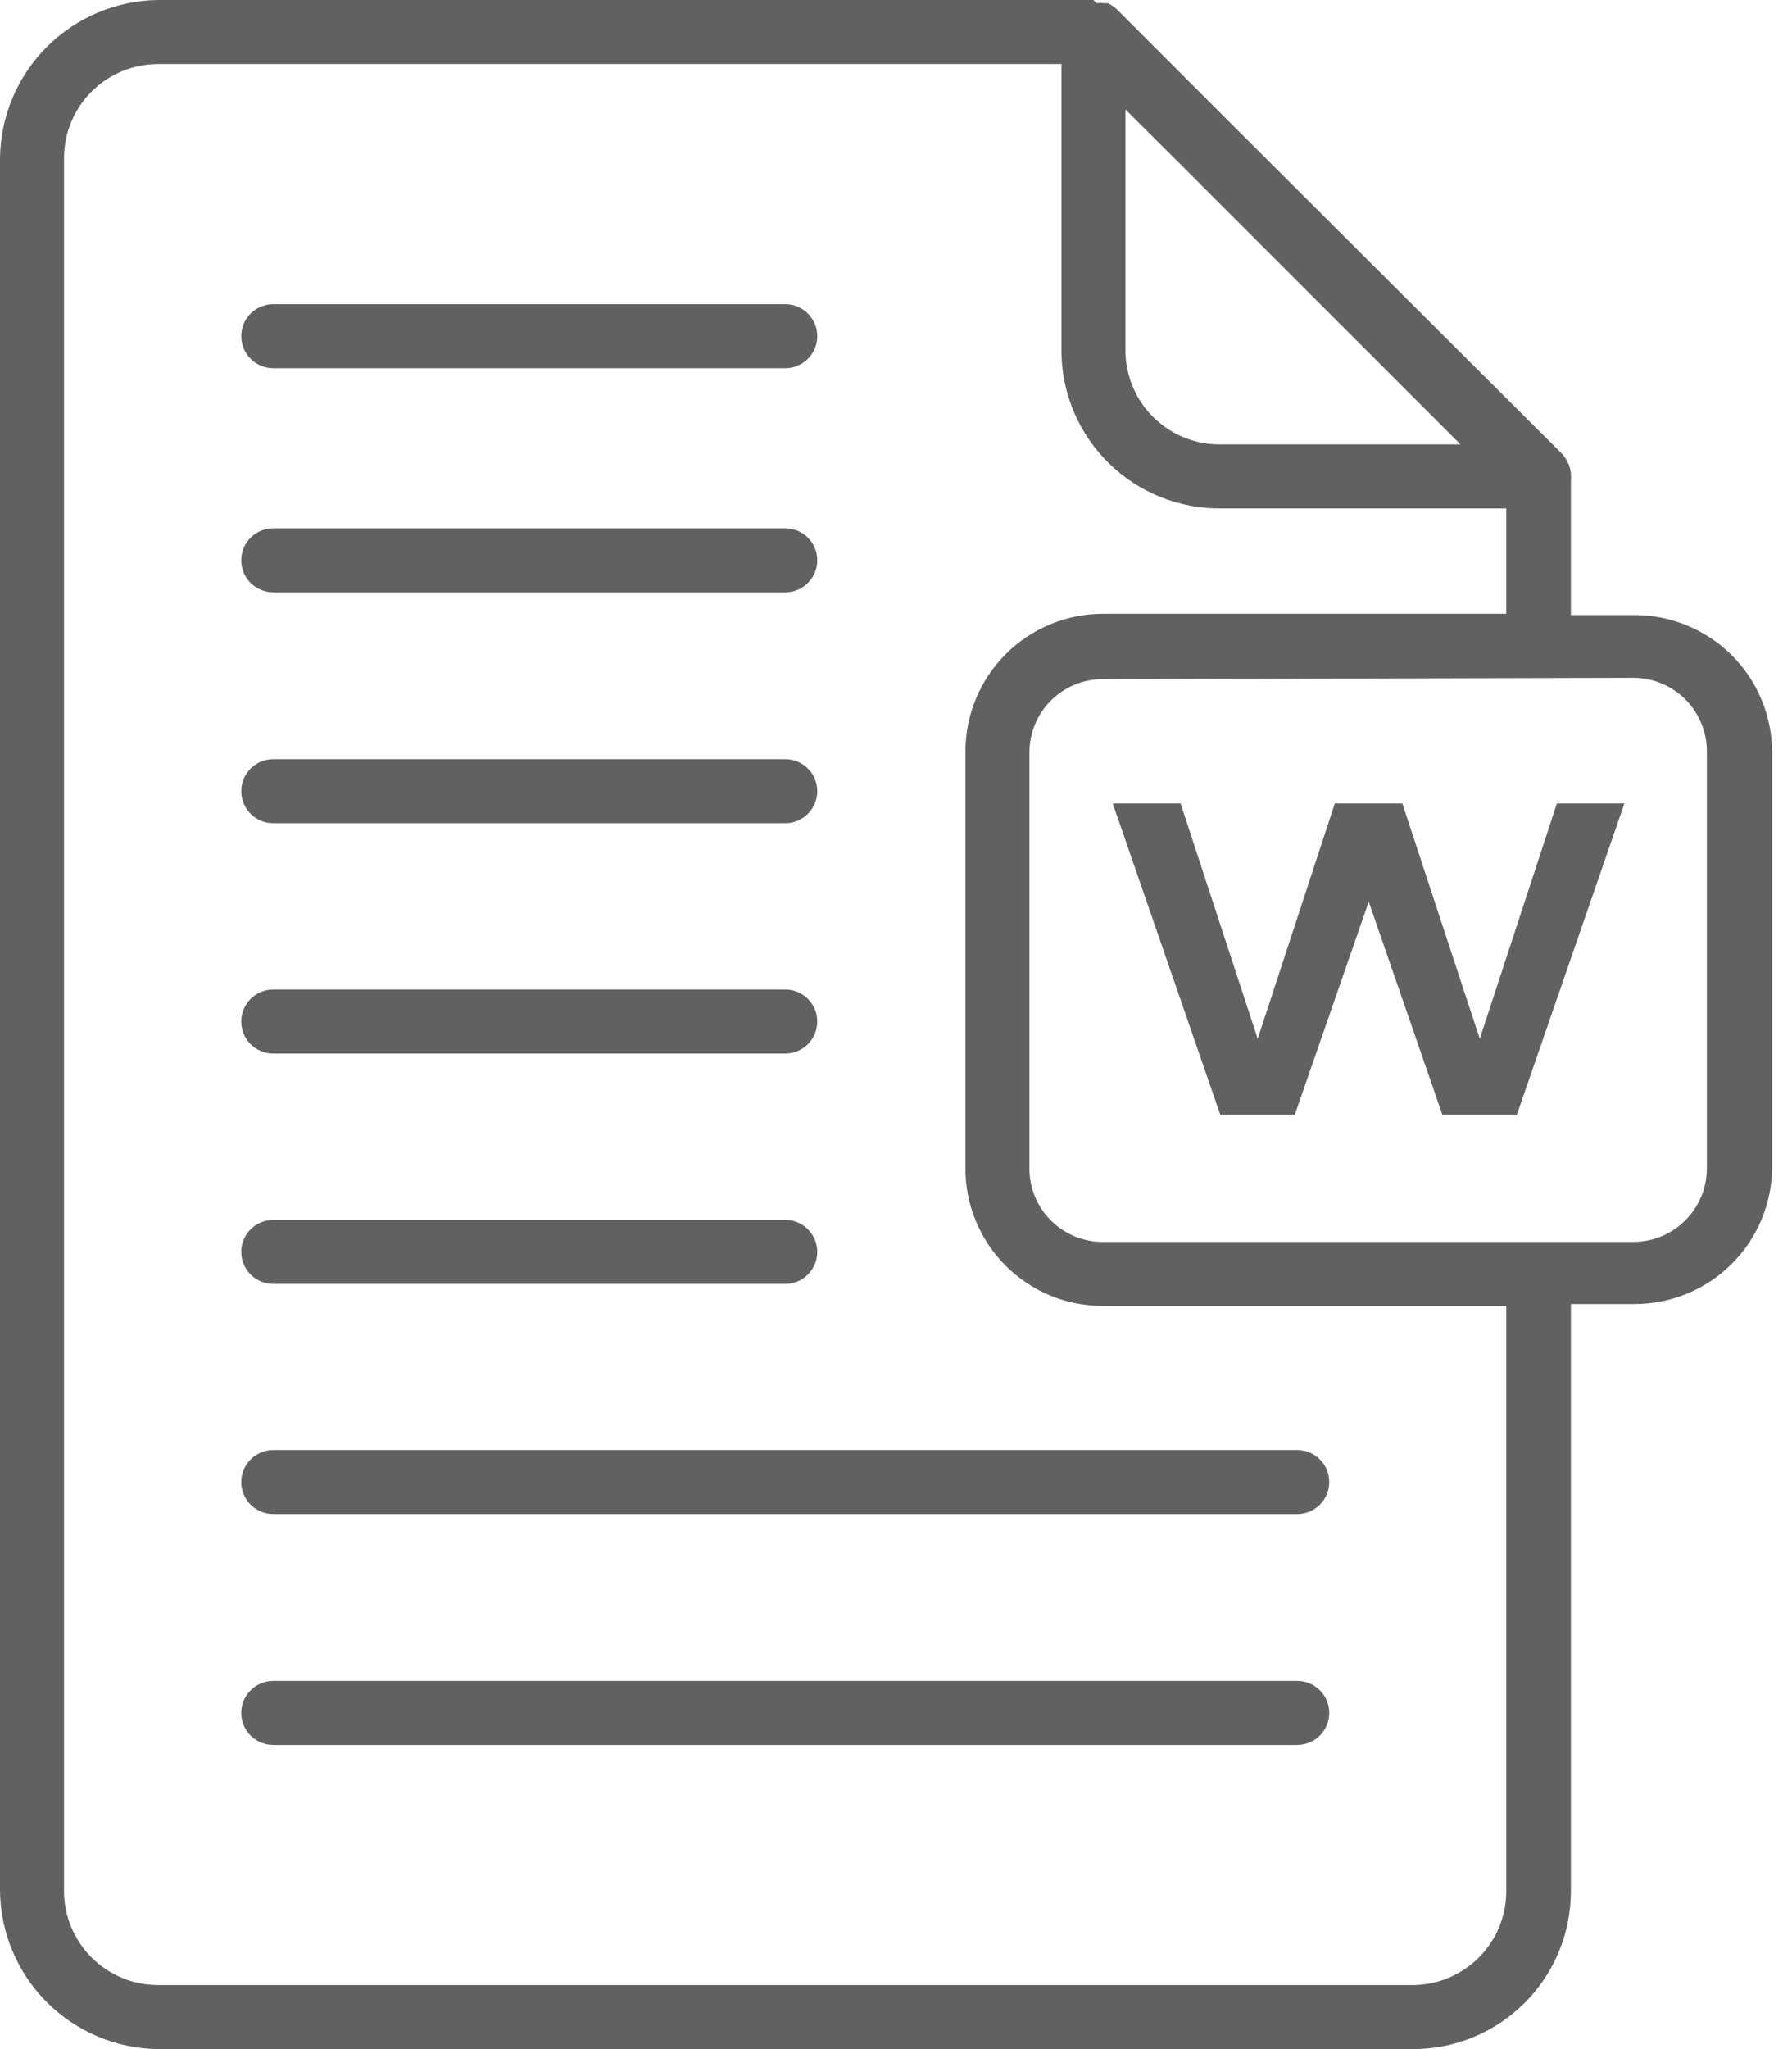
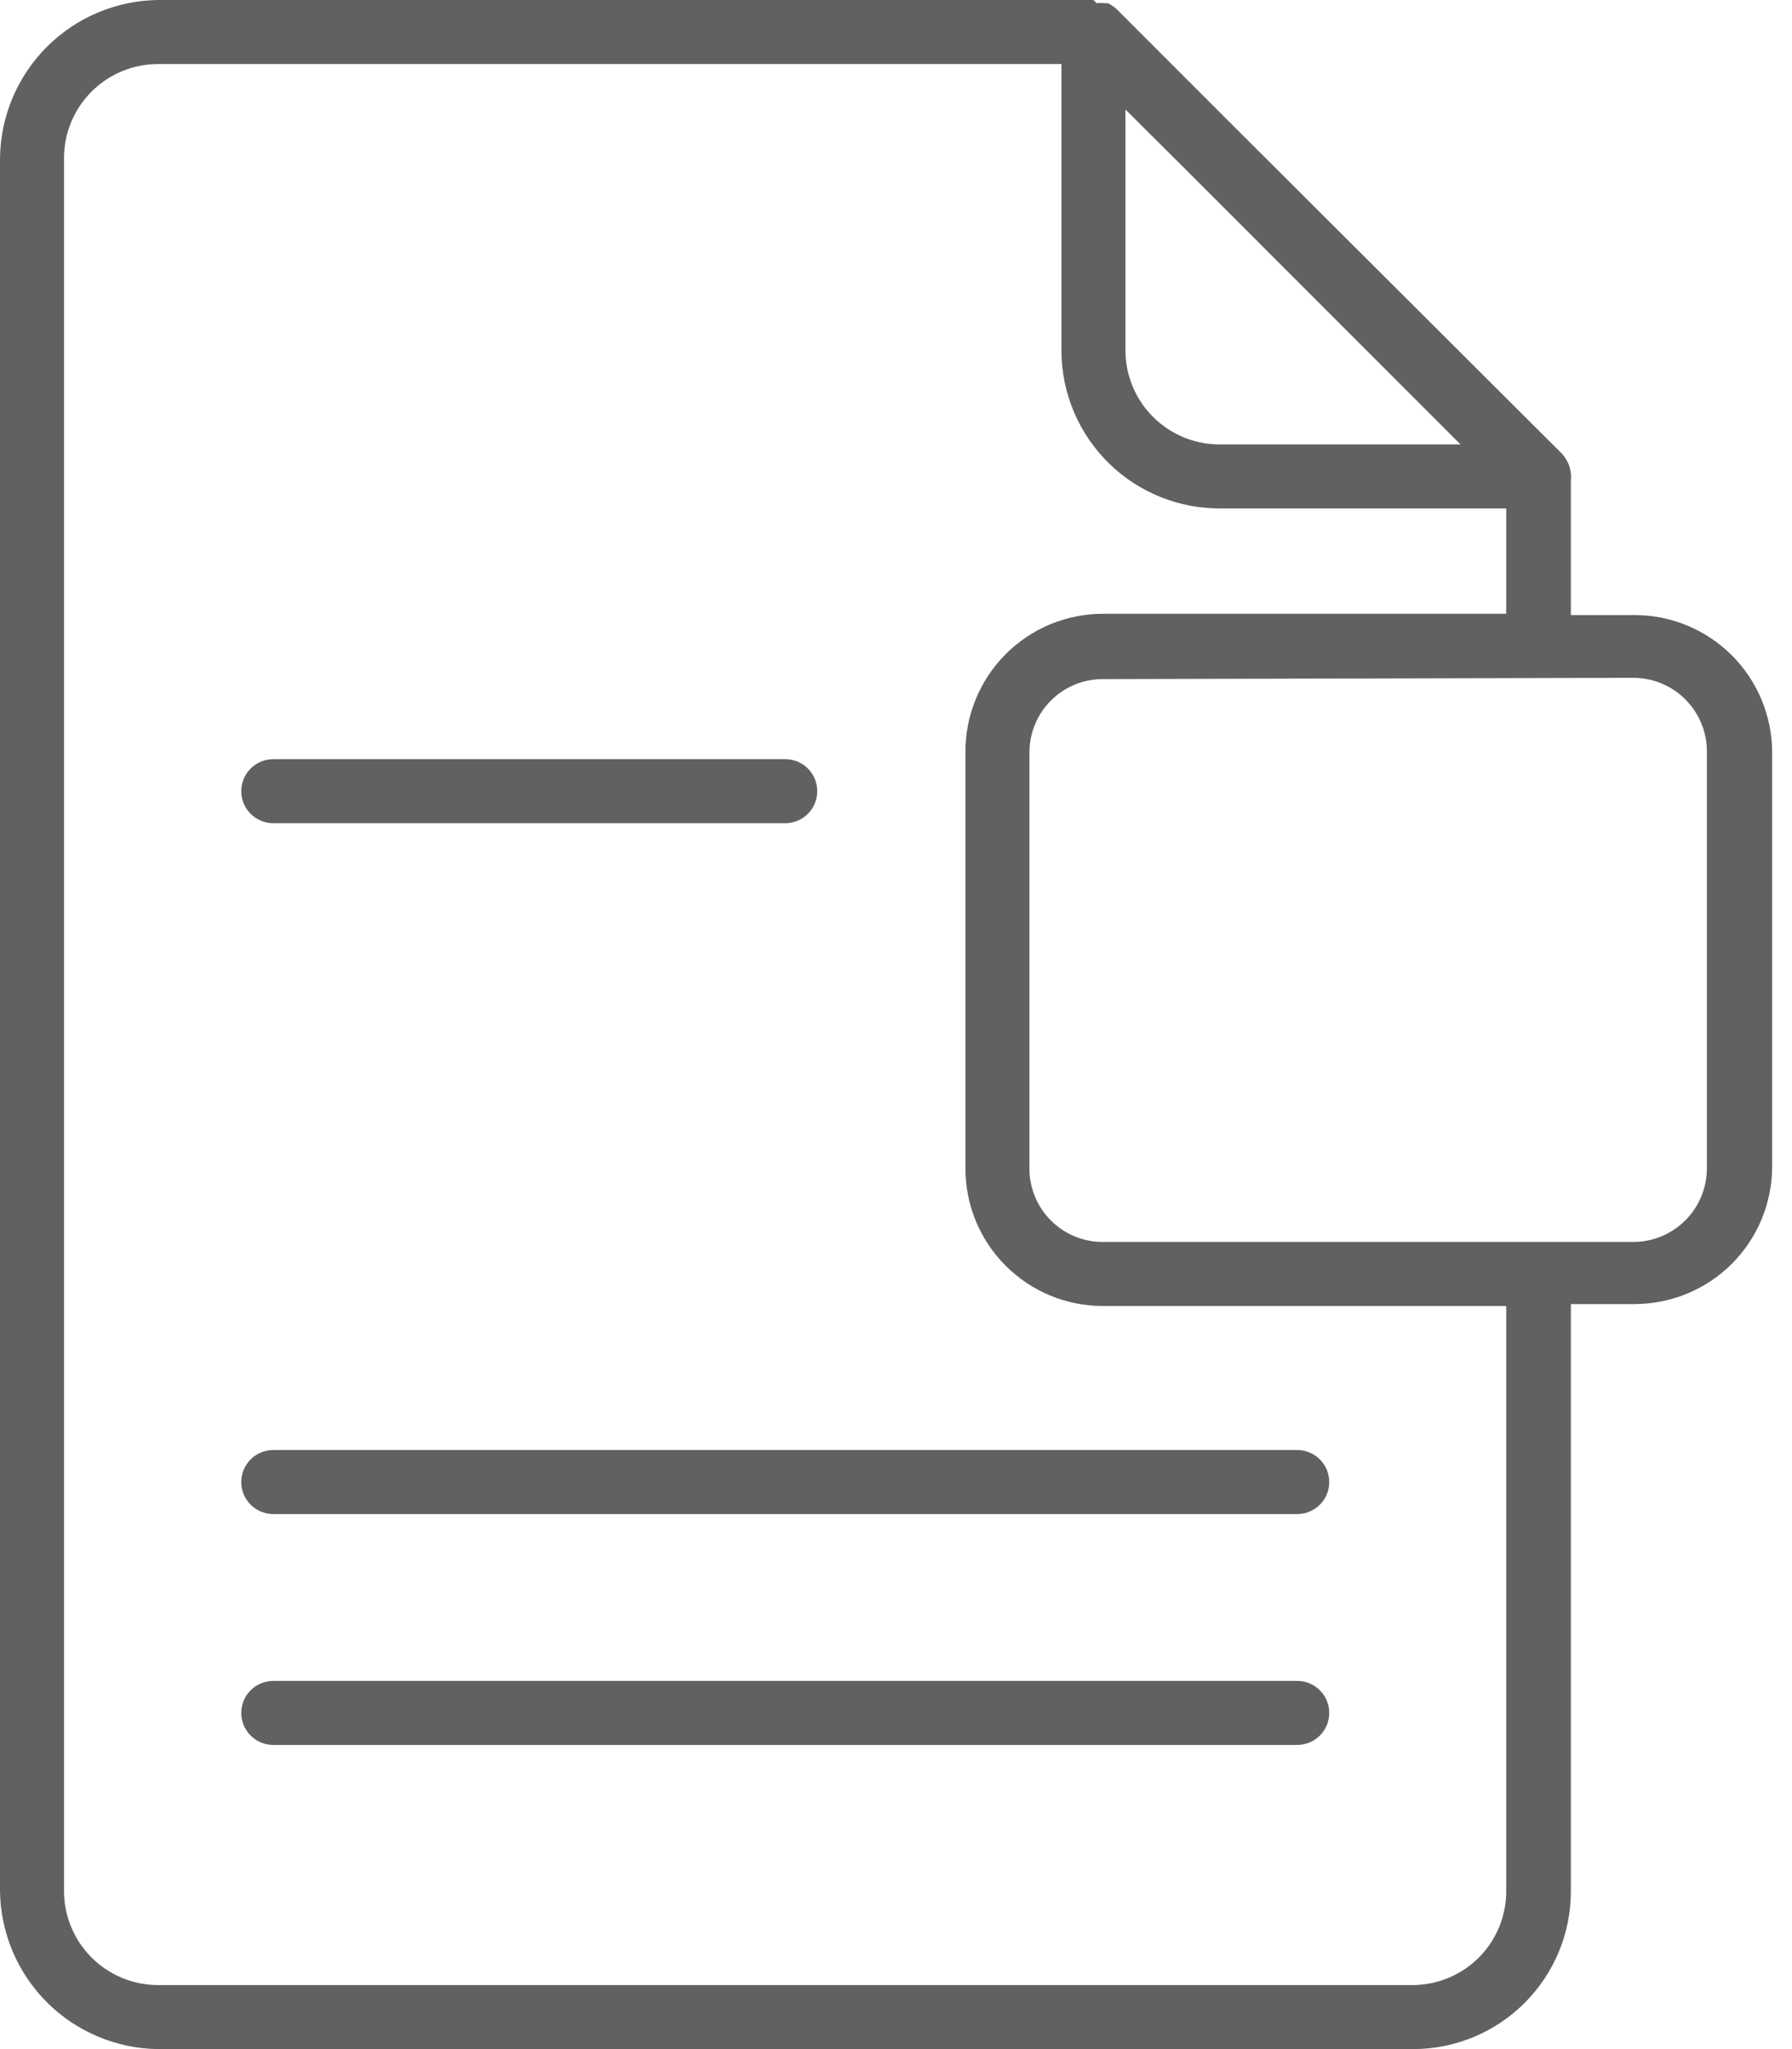
<svg xmlns="http://www.w3.org/2000/svg" width="56" height="64" viewBox="0 0 56 64" fill="none">
  <path d="M8.539 54.5H40.539C40.804 54.5 41.059 54.395 41.246 54.207C41.434 54.02 41.539 53.765 41.539 53.5C41.539 53.235 41.434 52.98 41.246 52.793C41.059 52.605 40.804 52.5 40.539 52.5H8.539C8.274 52.5 8.019 52.605 7.832 52.793C7.644 52.98 7.539 53.235 7.539 53.5C7.539 53.765 7.644 54.02 7.832 54.207C8.019 54.395 8.274 54.5 8.539 54.5Z" fill="black" fill-opacity="0.62" />
  <path d="M8.539 47.289H40.539C40.804 47.289 41.059 47.184 41.246 46.996C41.434 46.809 41.539 46.554 41.539 46.289C41.539 46.024 41.434 45.77 41.246 45.582C41.059 45.394 40.804 45.289 40.539 45.289H8.539C8.274 45.289 8.019 45.394 7.832 45.582C7.644 45.77 7.539 46.024 7.539 46.289C7.539 46.554 7.644 46.809 7.832 46.996C8.019 47.184 8.274 47.289 8.539 47.289Z" fill="black" fill-opacity="0.62" />
-   <path d="M8.539 40.102H24.539C24.804 40.102 25.059 39.996 25.246 39.809C25.434 39.621 25.539 39.367 25.539 39.102C25.539 38.836 25.434 38.582 25.246 38.395C25.059 38.207 24.804 38.102 24.539 38.102H8.539C8.274 38.102 8.019 38.207 7.832 38.395C7.644 38.582 7.539 38.836 7.539 39.102C7.539 39.367 7.644 39.621 7.832 39.809C8.019 39.996 8.274 40.102 8.539 40.102Z" fill="black" fill-opacity="0.62" />
-   <path d="M8.539 32.906H24.539C24.804 32.906 25.059 32.801 25.246 32.613C25.434 32.426 25.539 32.172 25.539 31.906C25.539 31.641 25.434 31.387 25.246 31.199C25.059 31.012 24.804 30.906 24.539 30.906H8.539C8.274 30.906 8.019 31.012 7.832 31.199C7.644 31.387 7.539 31.641 7.539 31.906C7.539 32.172 7.644 32.426 7.832 32.613C8.019 32.801 8.274 32.906 8.539 32.906Z" fill="black" fill-opacity="0.62" />
  <path d="M8.539 25.711H24.539C24.804 25.711 25.059 25.606 25.246 25.418C25.434 25.23 25.539 24.976 25.539 24.711C25.539 24.446 25.434 24.191 25.246 24.004C25.059 23.816 24.804 23.711 24.539 23.711H8.539C8.274 23.711 8.019 23.816 7.832 24.004C7.644 24.191 7.539 24.446 7.539 24.711C7.539 24.976 7.644 25.23 7.832 25.418C8.019 25.606 8.274 25.711 8.539 25.711Z" fill="black" fill-opacity="0.62" />
-   <path d="M8.539 18.5H24.539C24.804 18.5 25.059 18.395 25.246 18.207C25.434 18.02 25.539 17.765 25.539 17.5C25.539 17.235 25.434 16.98 25.246 16.793C25.059 16.605 24.804 16.5 24.539 16.5H8.539C8.274 16.5 8.019 16.605 7.832 16.793C7.644 16.98 7.539 17.235 7.539 17.5C7.539 17.765 7.644 18.02 7.832 18.207C8.019 18.395 8.274 18.5 8.539 18.5Z" fill="black" fill-opacity="0.62" />
-   <path d="M8.539 11.5H24.539C24.804 11.5 25.059 11.395 25.246 11.207C25.434 11.02 25.539 10.765 25.539 10.5C25.539 10.235 25.434 9.98 25.246 9.793C25.059 9.605 24.804 9.5 24.539 9.5H8.539C8.274 9.5 8.019 9.605 7.832 9.793C7.644 9.98 7.539 10.235 7.539 10.5C7.539 10.765 7.644 11.02 7.832 11.207C8.019 11.395 8.274 11.5 8.539 11.5Z" fill="black" fill-opacity="0.62" />
  <path d="M4.94 64H44.17C44.817 63.999 45.458 63.87 46.056 63.621C46.654 63.372 47.196 63.008 47.653 62.549C48.11 62.09 48.472 61.546 48.719 60.947C48.965 60.349 49.091 59.707 49.09 59.06V40.73H51.09C52.227 40.727 53.317 40.275 54.121 39.471C54.925 38.667 55.377 37.577 55.38 36.44V23.5C55.377 22.363 54.925 21.273 54.121 20.469C53.317 19.666 52.227 19.213 51.09 19.21H49.09V15C49.107 14.83 49.083 14.659 49.02 14.5C48.969 14.379 48.898 14.267 48.81 14.17L38.57 3.96L34.9 0.29C34.817 0.213 34.723 0.149 34.62 0.1H34.5C34.424 0.09 34.346 0.09 34.27 0.1L34.17 0H4.94C3.635 0.016 2.387 0.541 1.464 1.464C0.541 2.387 0.016 3.635 0 4.94V59.06C0.016 60.365 0.541 61.613 1.464 62.536C2.387 63.459 3.635 63.984 4.94 64ZM51.05 21.17C51.354 21.171 51.654 21.233 51.934 21.351C52.214 21.469 52.468 21.641 52.681 21.858C52.894 22.074 53.061 22.331 53.175 22.613C53.288 22.895 53.344 23.196 53.34 23.5V36.5C53.337 37.106 53.095 37.688 52.666 38.116C52.237 38.545 51.657 38.787 51.05 38.79H34.49C34.182 38.794 33.876 38.736 33.59 38.619C33.305 38.502 33.046 38.328 32.83 38.109C32.613 37.89 32.443 37.629 32.33 37.342C32.216 37.055 32.162 36.748 32.17 36.44V23.5C32.17 22.893 32.411 22.31 32.841 21.881C33.27 21.451 33.853 21.21 34.46 21.21L51.05 21.17ZM35.17 3.42L37.02 5.26L45.64 13.88H38.17C37.78 13.888 37.392 13.818 37.029 13.675C36.666 13.531 36.335 13.317 36.056 13.044C35.776 12.771 35.554 12.445 35.402 12.086C35.25 11.726 35.171 11.34 35.17 10.95V3.42ZM2 4.94C2 4.16 2.31 3.412 2.861 2.861C3.412 2.31 4.16 2 4.94 2H33.17V11C33.178 11.649 33.313 12.29 33.569 12.886C33.824 13.482 34.195 14.023 34.659 14.476C35.123 14.929 35.672 15.286 36.275 15.527C36.877 15.768 37.521 15.888 38.17 15.88H47.07V19.17H34.49C33.921 19.167 33.357 19.278 32.831 19.494C32.305 19.711 31.828 20.03 31.426 20.433C31.024 20.836 30.706 21.314 30.491 21.841C30.275 22.367 30.166 22.931 30.17 23.5V36.5C30.17 37.638 30.622 38.729 31.427 39.533C32.231 40.338 33.322 40.79 34.46 40.79H47.07V59.06C47.073 59.834 46.769 60.577 46.226 61.128C45.683 61.678 44.944 61.992 44.17 62H4.94C4.16 62 3.412 61.69 2.861 61.139C2.31 60.587 2 59.84 2 59.06V4.94Z" fill="black" fill-opacity="0.62" />
-   <path d="M40.463 34.814L42.773 28.164L45.073 34.814H47.403L50.763 25.094H48.653L46.243 32.444L43.823 25.094H41.713L39.303 32.444L36.893 25.094H34.773L38.133 34.814H40.463Z" fill="black" fill-opacity="0.62" />
</svg>